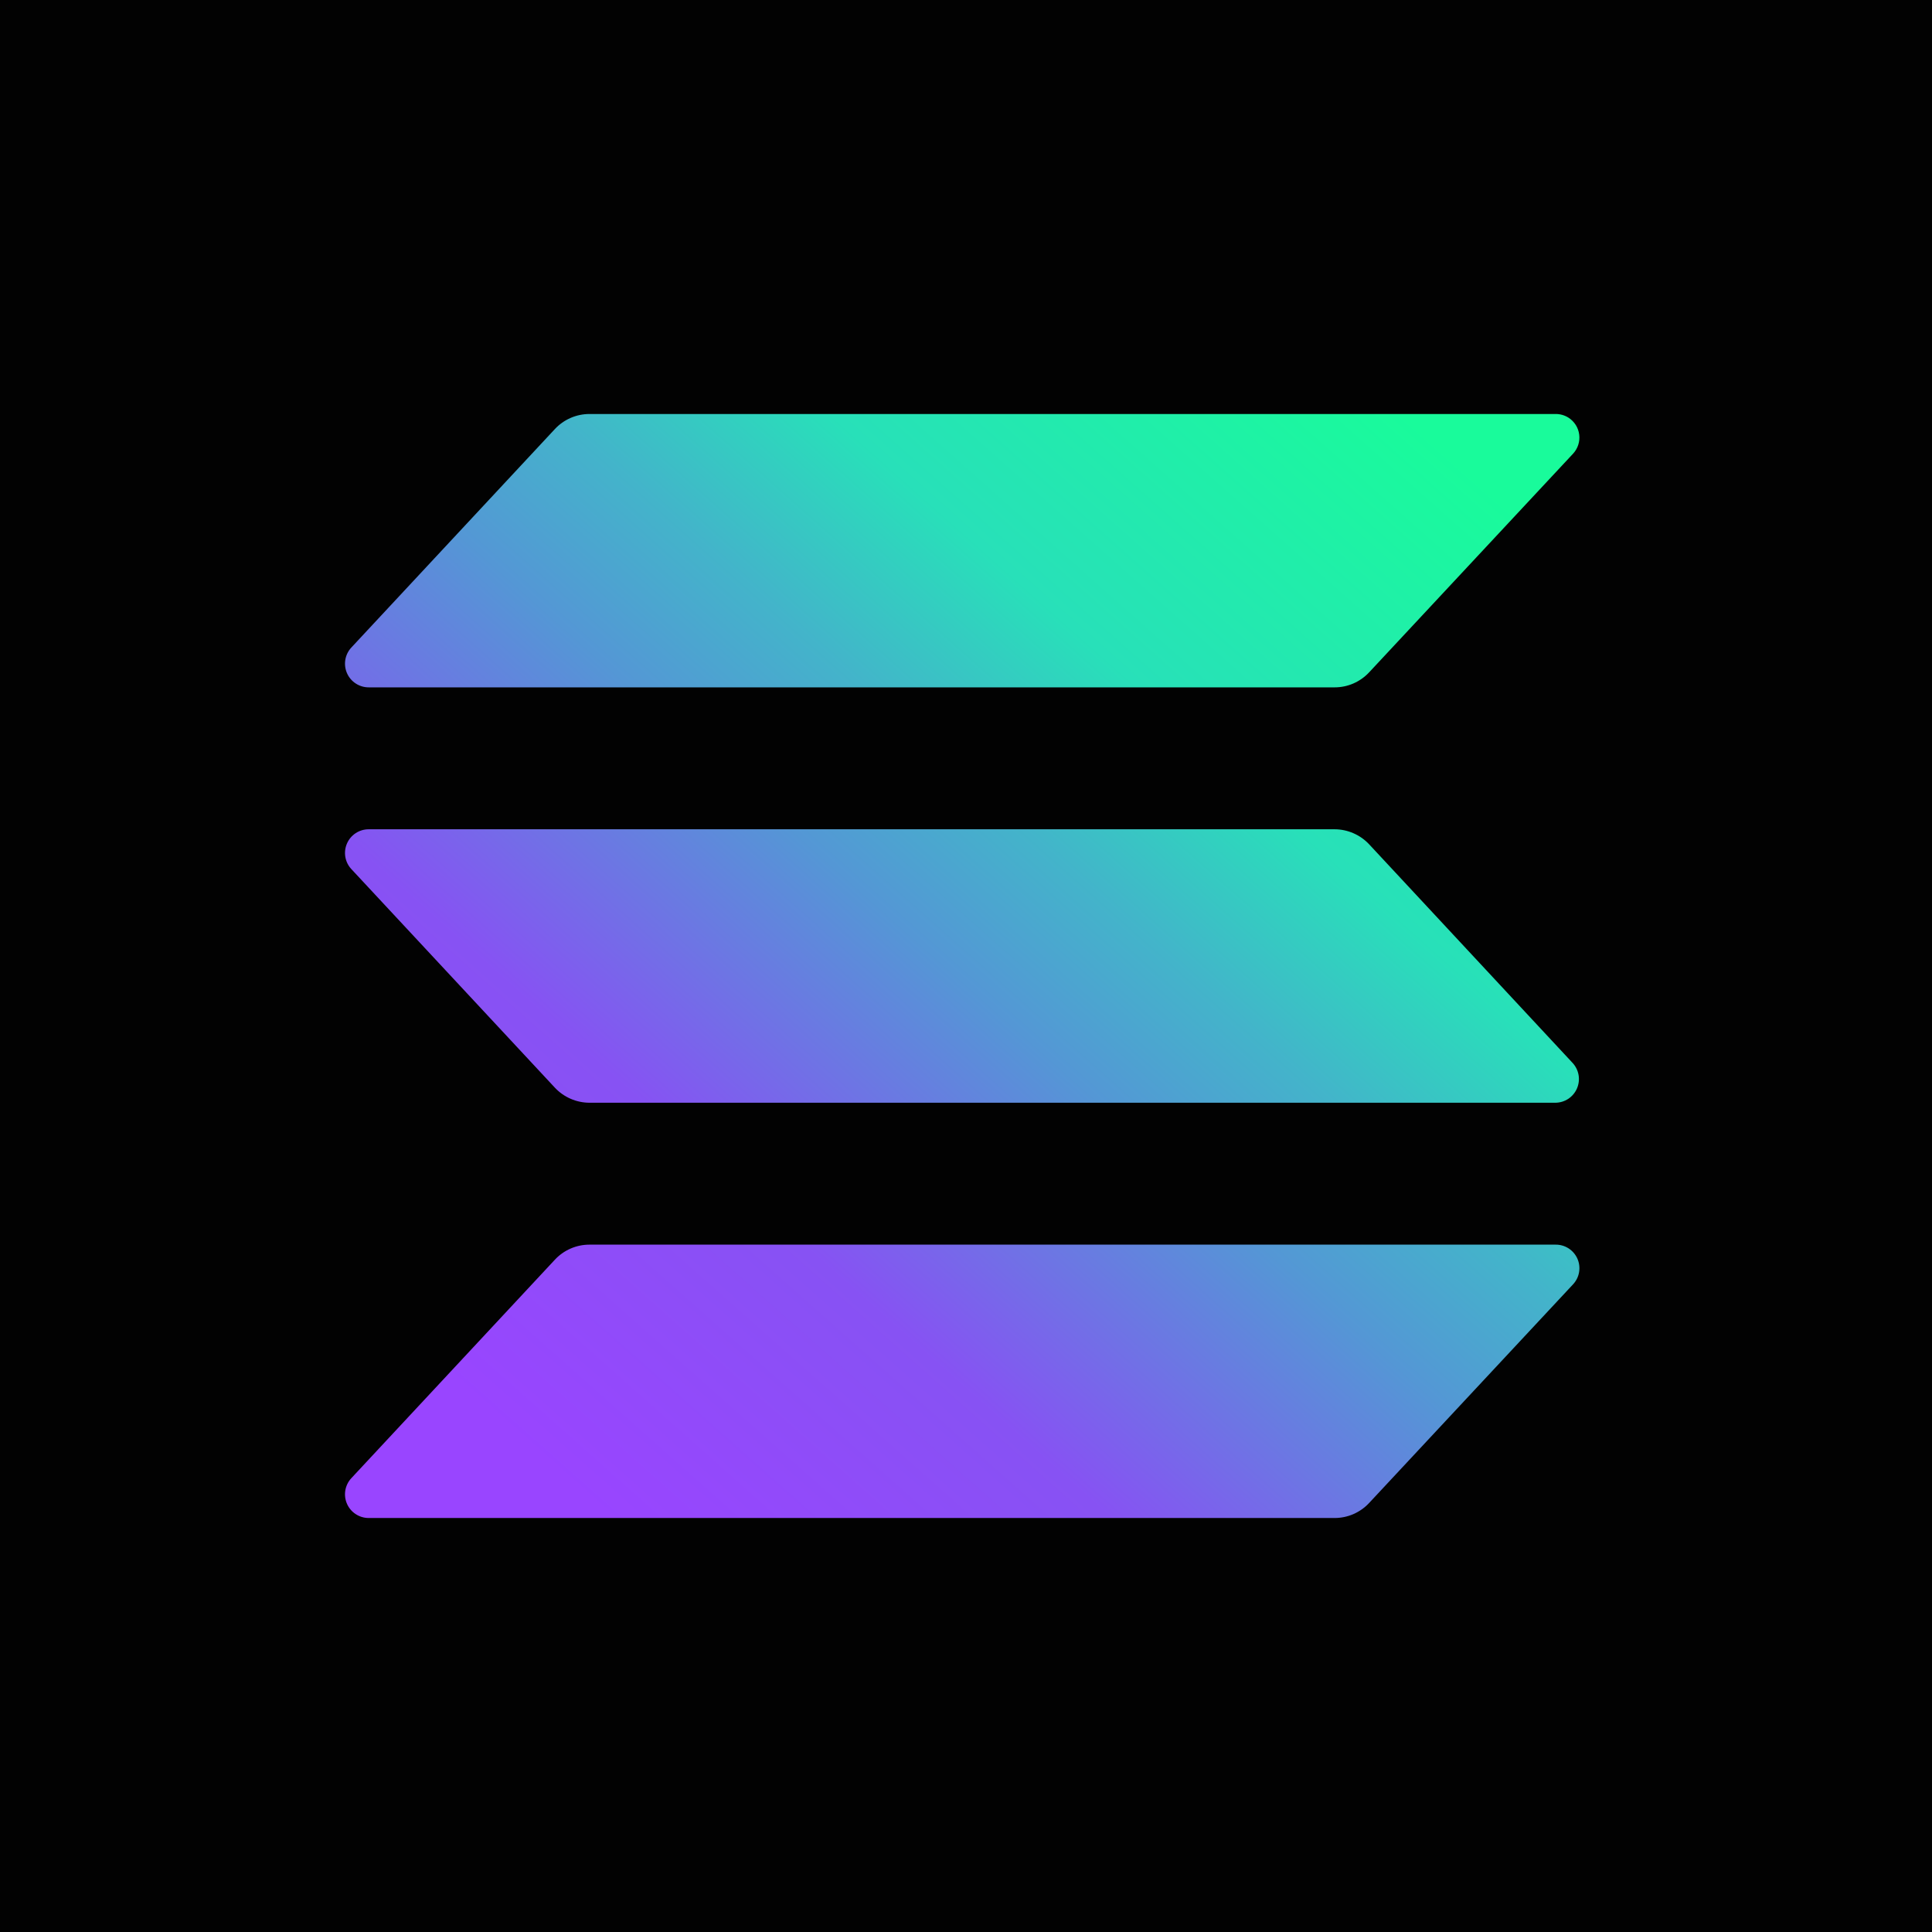
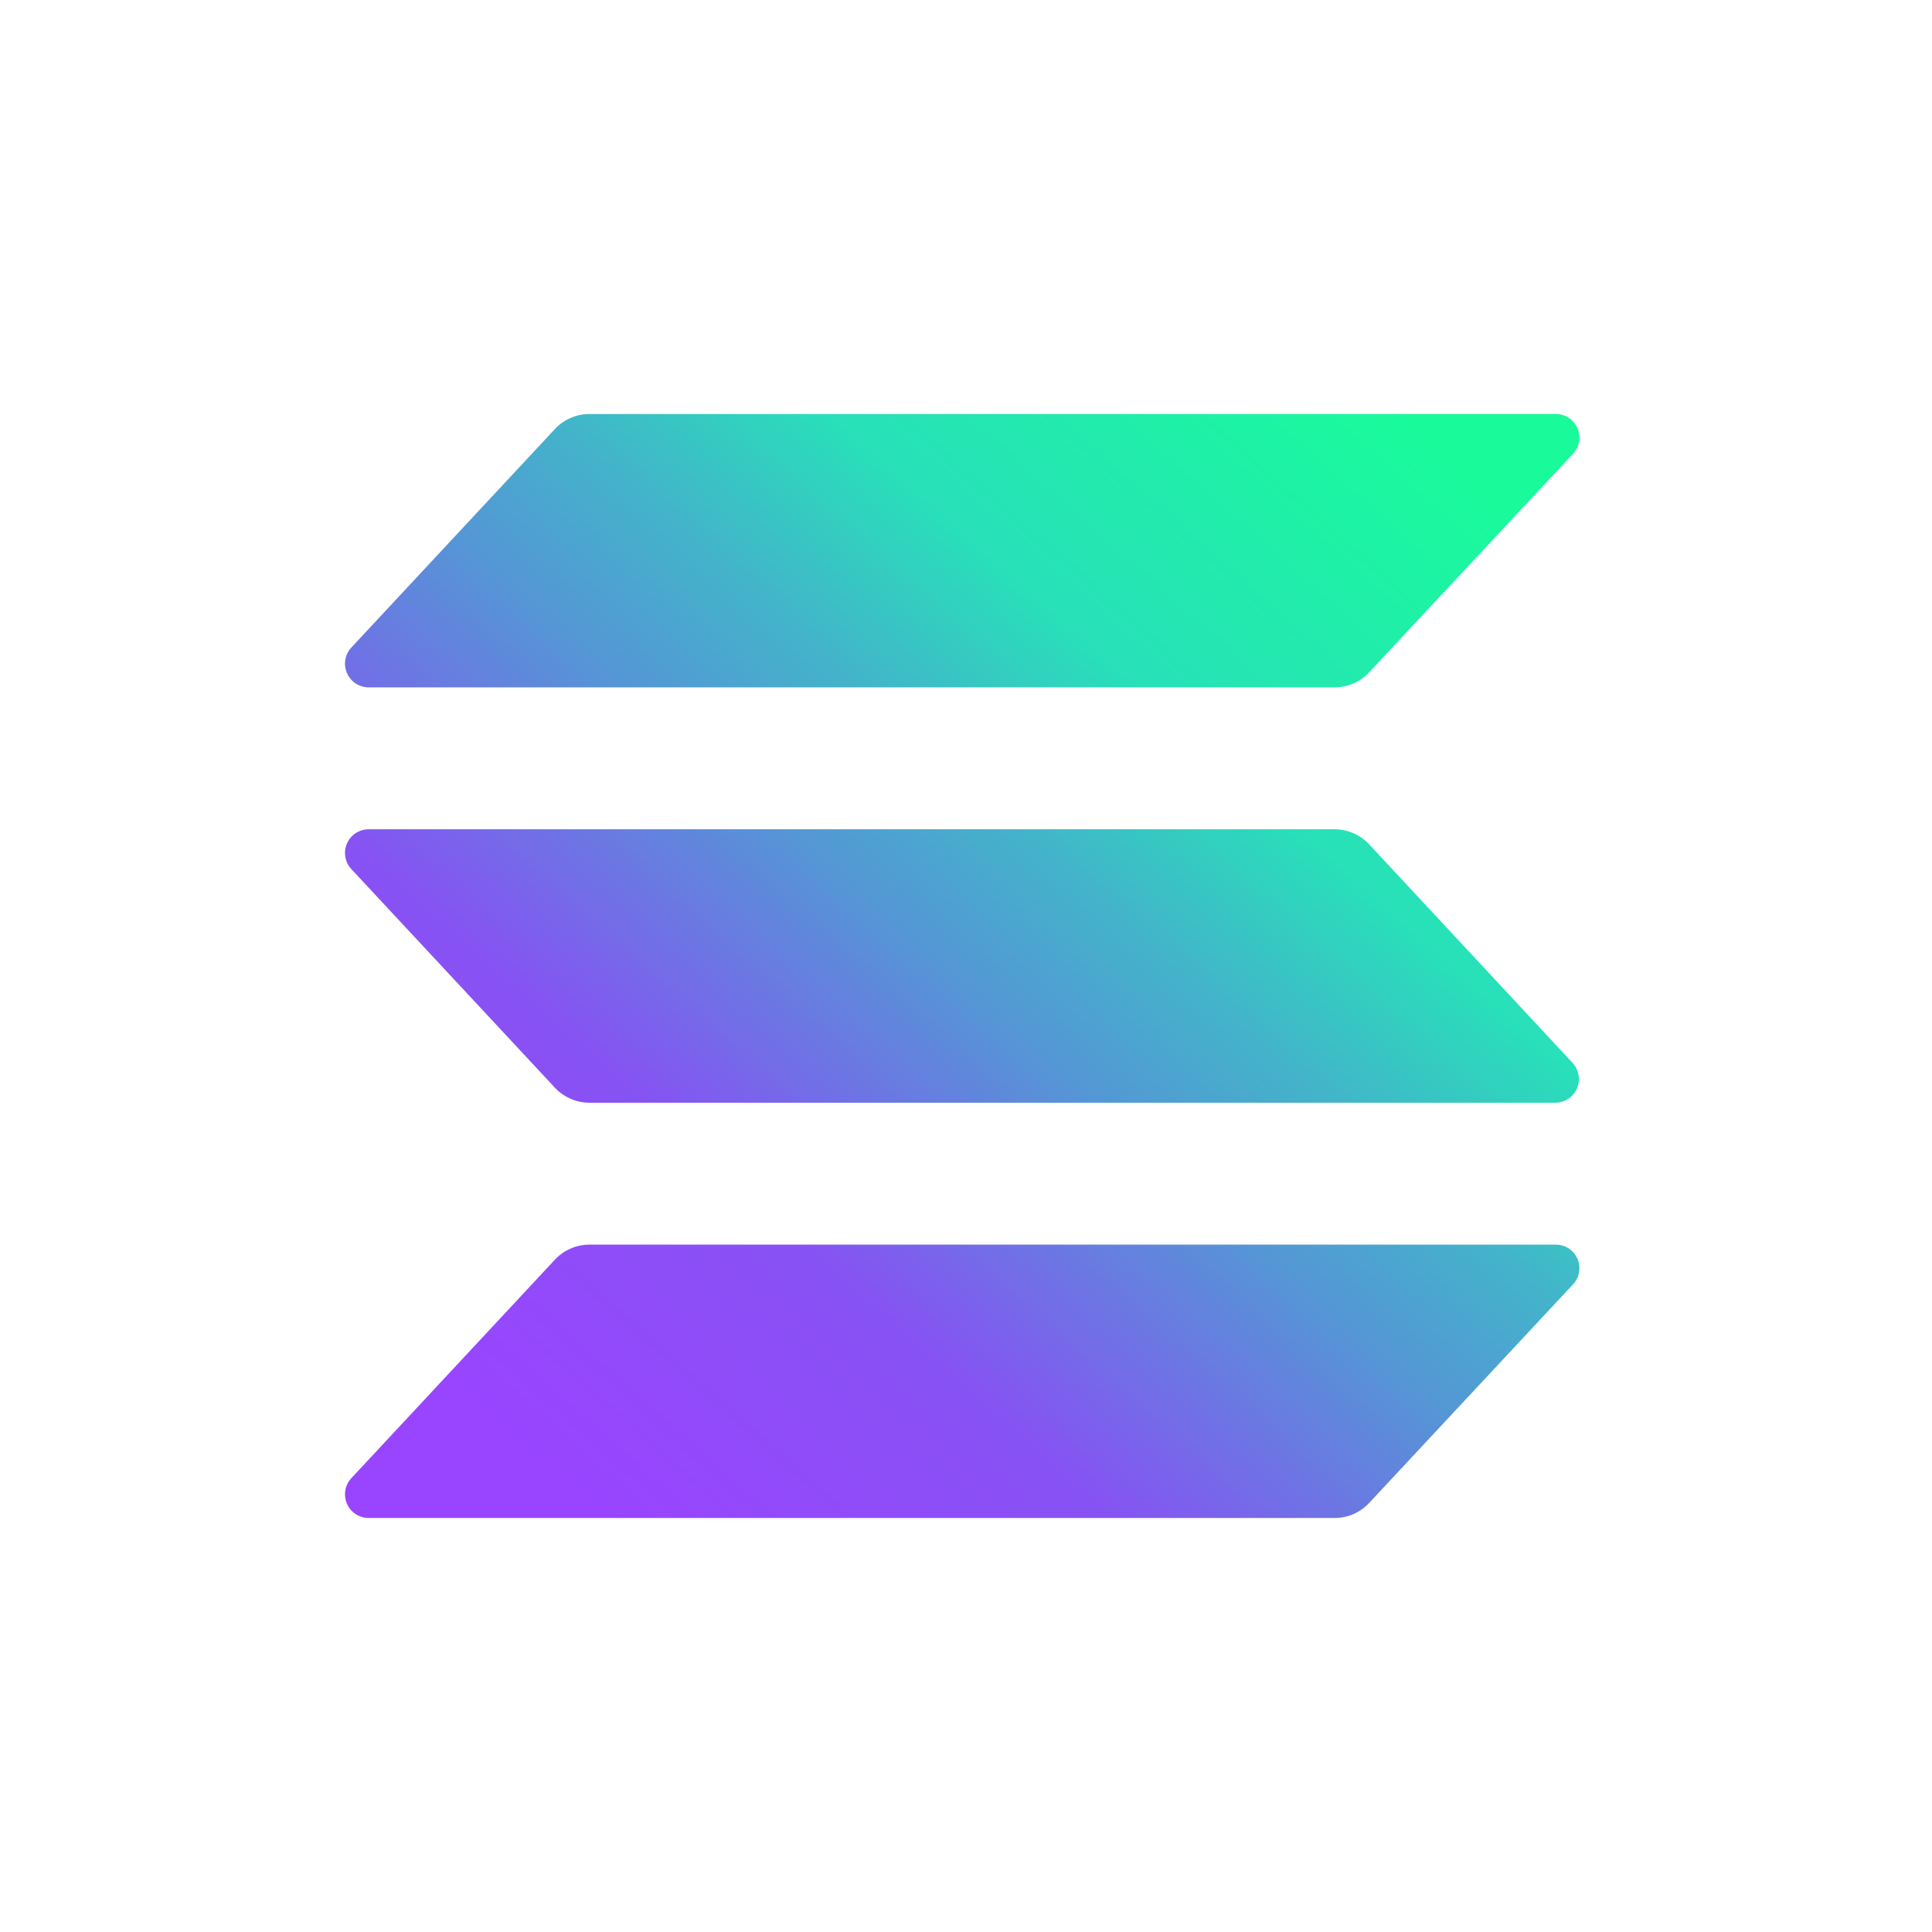
<svg xmlns="http://www.w3.org/2000/svg" width="112" height="112" viewBox="0 0 112 112" fill="none">
-   <rect width="112" height="112" fill="#020202" />
  <path d="M91.186 74.46L79.372 87.127C79.117 87.402 78.807 87.621 78.463 87.772C78.119 87.922 77.748 88 77.372 88H21.373C21.105 88 20.844 87.922 20.621 87.775C20.397 87.629 20.221 87.421 20.115 87.176C20.008 86.931 19.975 86.661 20.019 86.397C20.064 86.134 20.184 85.889 20.366 85.693L32.166 73.027C32.421 72.752 32.731 72.532 33.075 72.382C33.419 72.231 33.79 72.154 34.166 72.153H90.166C90.435 72.148 90.7 72.222 90.928 72.367C91.155 72.512 91.335 72.721 91.444 72.967C91.553 73.214 91.586 73.487 91.54 73.753C91.495 74.018 91.371 74.264 91.186 74.46ZM79.372 48.947C79.116 48.673 78.806 48.454 78.462 48.304C78.118 48.154 77.748 48.075 77.372 48.074H21.373C21.105 48.074 20.844 48.152 20.621 48.298C20.397 48.444 20.221 48.653 20.115 48.898C20.008 49.142 19.975 49.413 20.019 49.676C20.064 49.94 20.184 50.184 20.366 50.38L32.166 63.053C32.422 63.327 32.732 63.546 33.076 63.696C33.42 63.846 33.791 63.925 34.166 63.927H90.166C90.432 63.925 90.692 63.846 90.915 63.7C91.137 63.553 91.312 63.344 91.418 63.1C91.524 62.855 91.557 62.585 91.512 62.322C91.467 62.06 91.347 61.816 91.166 61.62L79.372 48.947ZM21.373 39.847H77.372C77.748 39.847 78.119 39.769 78.463 39.619C78.807 39.468 79.117 39.249 79.372 38.974L91.186 26.307C91.324 26.161 91.428 25.985 91.491 25.794C91.554 25.602 91.574 25.399 91.549 25.2C91.525 25 91.456 24.808 91.349 24.637C91.241 24.467 91.097 24.322 90.928 24.214C90.7 24.069 90.435 23.995 90.166 24H34.166C33.79 24.001 33.419 24.078 33.075 24.229C32.731 24.379 32.421 24.599 32.166 24.874L20.366 37.54C20.184 37.736 20.064 37.981 20.019 38.244C19.975 38.507 20.008 38.778 20.115 39.023C20.221 39.268 20.397 39.476 20.621 39.622C20.844 39.769 21.105 39.847 21.373 39.847Z" fill="url(#paint0_linear_15_114)" />
  <defs>
    <linearGradient id="paint0_linear_15_114" x1="26.039" y1="89.527" x2="84.759" y2="23.327" gradientUnits="userSpaceOnUse">
      <stop offset="0.08" stop-color="#9945FF" />
      <stop offset="0.3" stop-color="#8752F3" />
      <stop offset="0.5" stop-color="#5497D5" />
      <stop offset="0.6" stop-color="#43B4CA" />
      <stop offset="0.72" stop-color="#28E0B9" />
      <stop offset="0.97" stop-color="#19FB9B" />
    </linearGradient>
  </defs>
</svg>